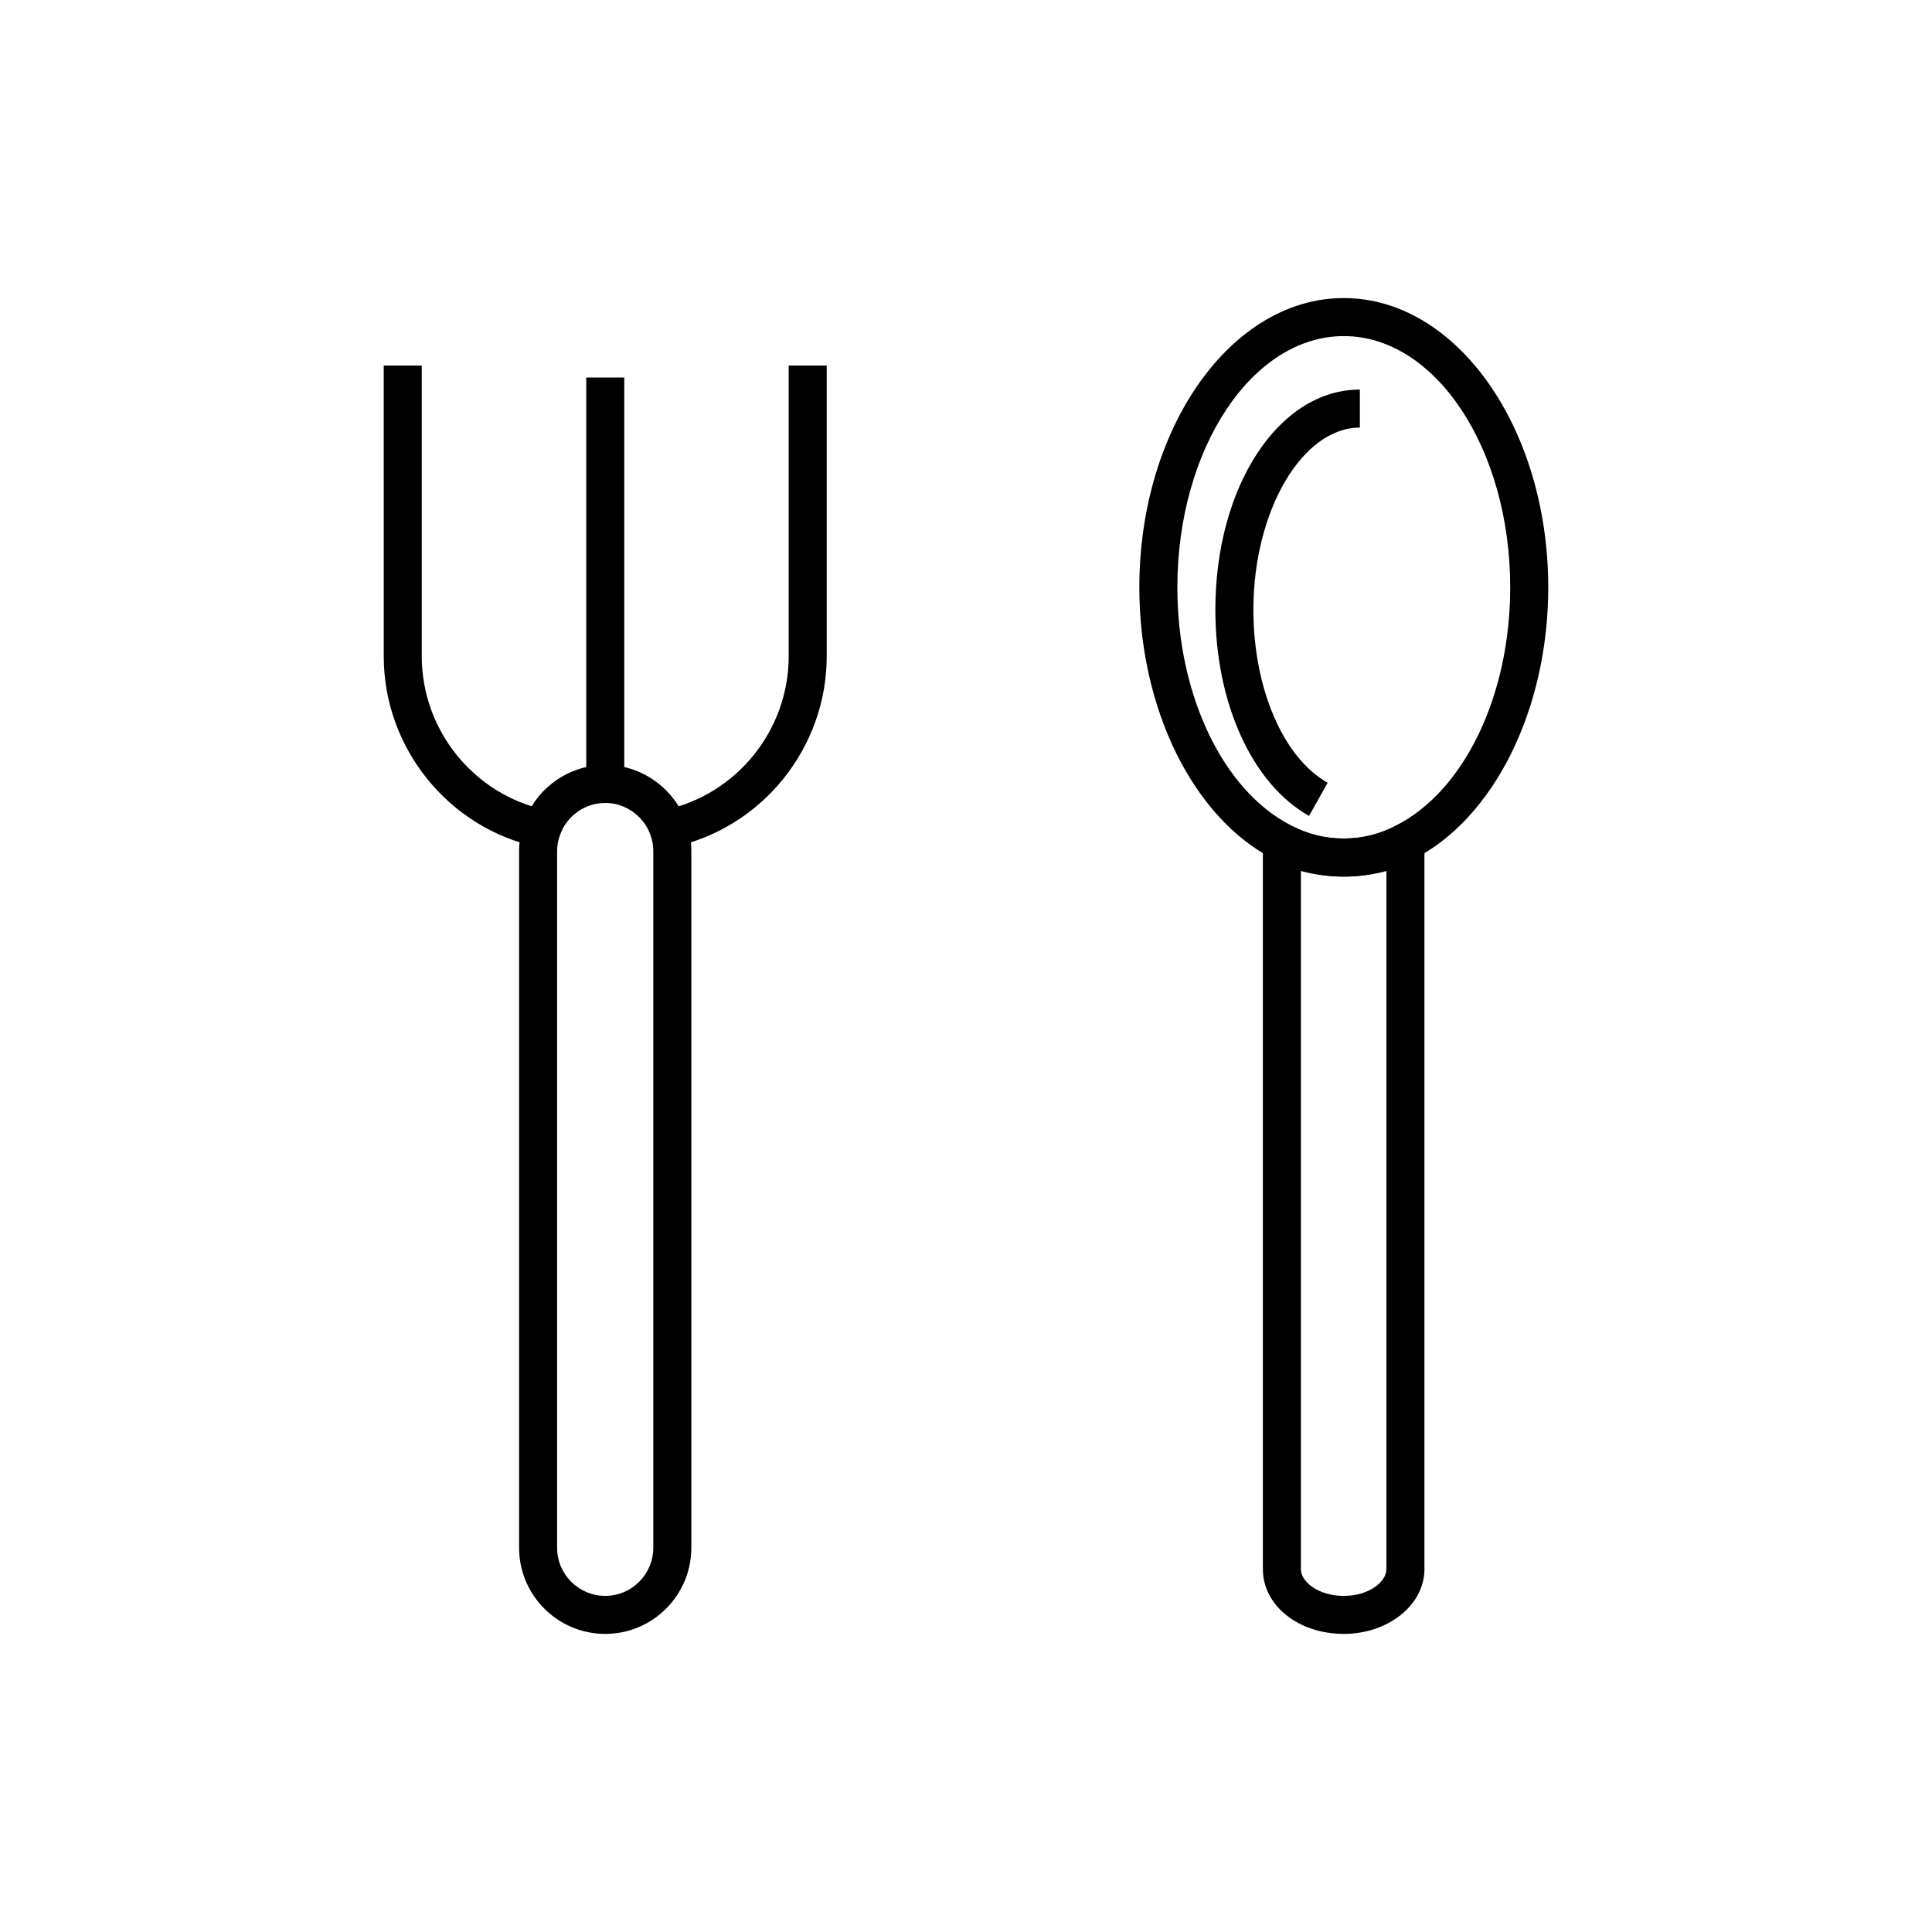
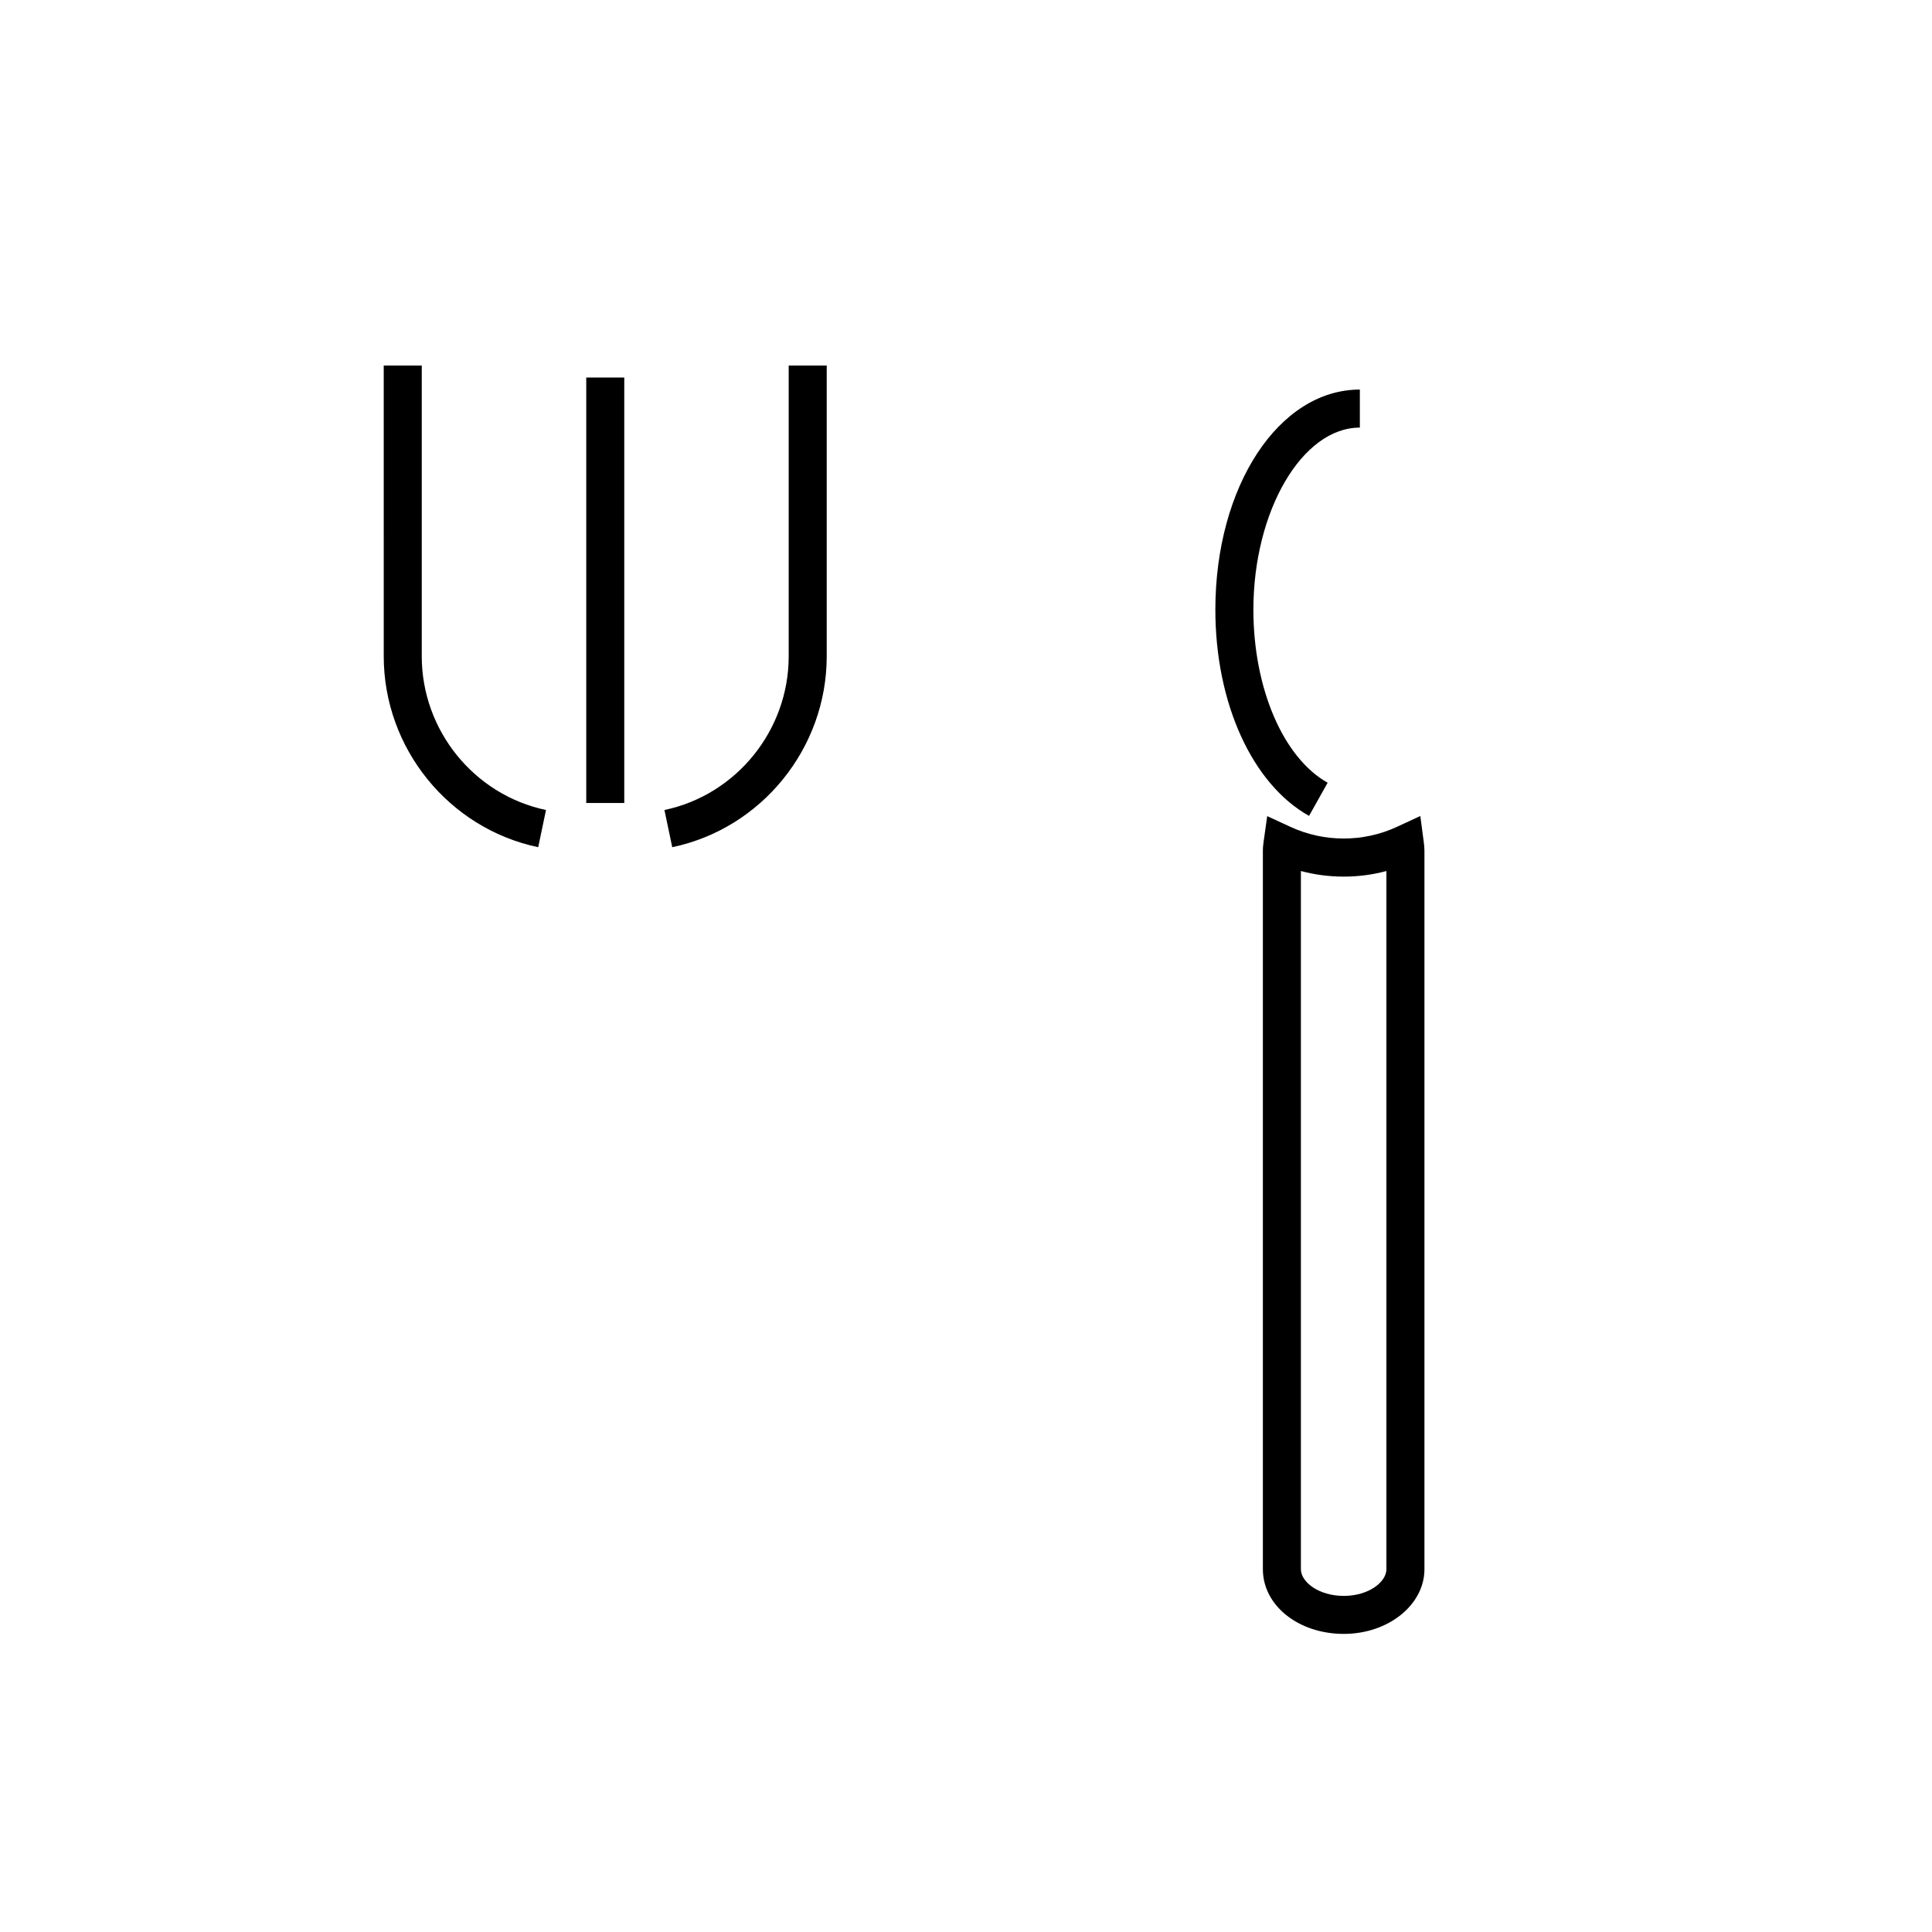
<svg xmlns="http://www.w3.org/2000/svg" fill="#000000" width="800px" height="800px" version="1.1" viewBox="144 144 512 512">
  <g>
-     <path d="m500.12 376.3c-6.488 0-12.742-1.551-18.594-4.617-21.27-10.848-35.59-39.793-35.59-72.004 0-42.285 24.305-76.688 54.184-76.688 29.875 0 54.18 34.402 54.18 76.688 0 32.258-14.355 61.207-35.723 72.035-5.793 3.035-12.023 4.586-18.457 4.586zm0-143.23c-24.32 0-44.109 29.883-44.109 66.613 0 28.52 12.113 53.859 30.141 63.055 8.836 4.621 18.973 4.652 27.809 0.023 18.125-9.188 30.262-34.523 30.262-63.078 0-36.73-19.781-66.613-44.102-66.613z" />
    <path d="m500.12 577c-12.023 0-21.445-7.527-21.445-17.137v-190.43c0-0.863 0.094-1.648 0.203-2.434l0.945-6.719 6.16 2.848c8.848 4.094 19.258 4.144 28.203 0l6.215-2.875 0.895 6.789c0.113 0.832 0.195 1.574 0.195 2.387v190.43c-0.004 9.453-9.59 17.141-21.371 17.141zm-11.371-202.18v185.05c0 3.34 4.668 7.059 11.371 7.059 6.652 0 11.293-3.723 11.293-7.059v-185.04c-7.371 1.988-15.344 1.965-22.664-0.004z" />
    <path d="m490.91 360.22c-15.078-8.457-24.828-29.902-24.828-54.641 0-32.715 16.82-58.34 38.293-58.34v10.078c-15.297 0-28.215 22.102-28.215 48.262 0 20.824 7.906 39.25 19.68 45.852z" />
    <path d="m286.63 368.52c-23.719-4.981-40.934-26.25-40.934-50.574l-0.004-77.082h10.078v77.082c0 19.586 13.852 36.707 32.926 40.715z" />
    <path d="m322.15 368.52-2.066-9.859c19.074-4.008 32.926-21.129 32.926-40.715v-77.082h10.078v77.082c-0.004 24.324-17.219 45.594-40.938 50.574z" />
    <path d="m299.36 244.05h10.078v112.75h-10.078z" />
-     <path d="m304.39 577c-12.586 0-22.824-10.238-22.824-22.824v-184.64c0-2.695 0.469-5.293 1.383-7.723 3.172-8.992 11.809-15.098 21.441-15.098 6.051 0 11.77 2.383 16.109 6.715 2.5 2.508 4.309 5.379 5.387 8.543 0.855 2.254 1.324 4.856 1.324 7.566v184.64c-0.004 12.582-10.242 22.82-22.82 22.82zm0-220.21c-5.371 0-10.184 3.406-11.977 8.48-0.527 1.391-0.773 2.793-0.773 4.269v184.64c0 7.027 5.719 12.746 12.746 12.746s12.742-5.719 12.742-12.746l0.004-184.65c0-1.484-0.246-2.883-0.727-4.156-0.633-1.859-1.637-3.43-3.035-4.832-2.43-2.422-5.621-3.758-8.98-3.758z" />
  </g>
</svg>